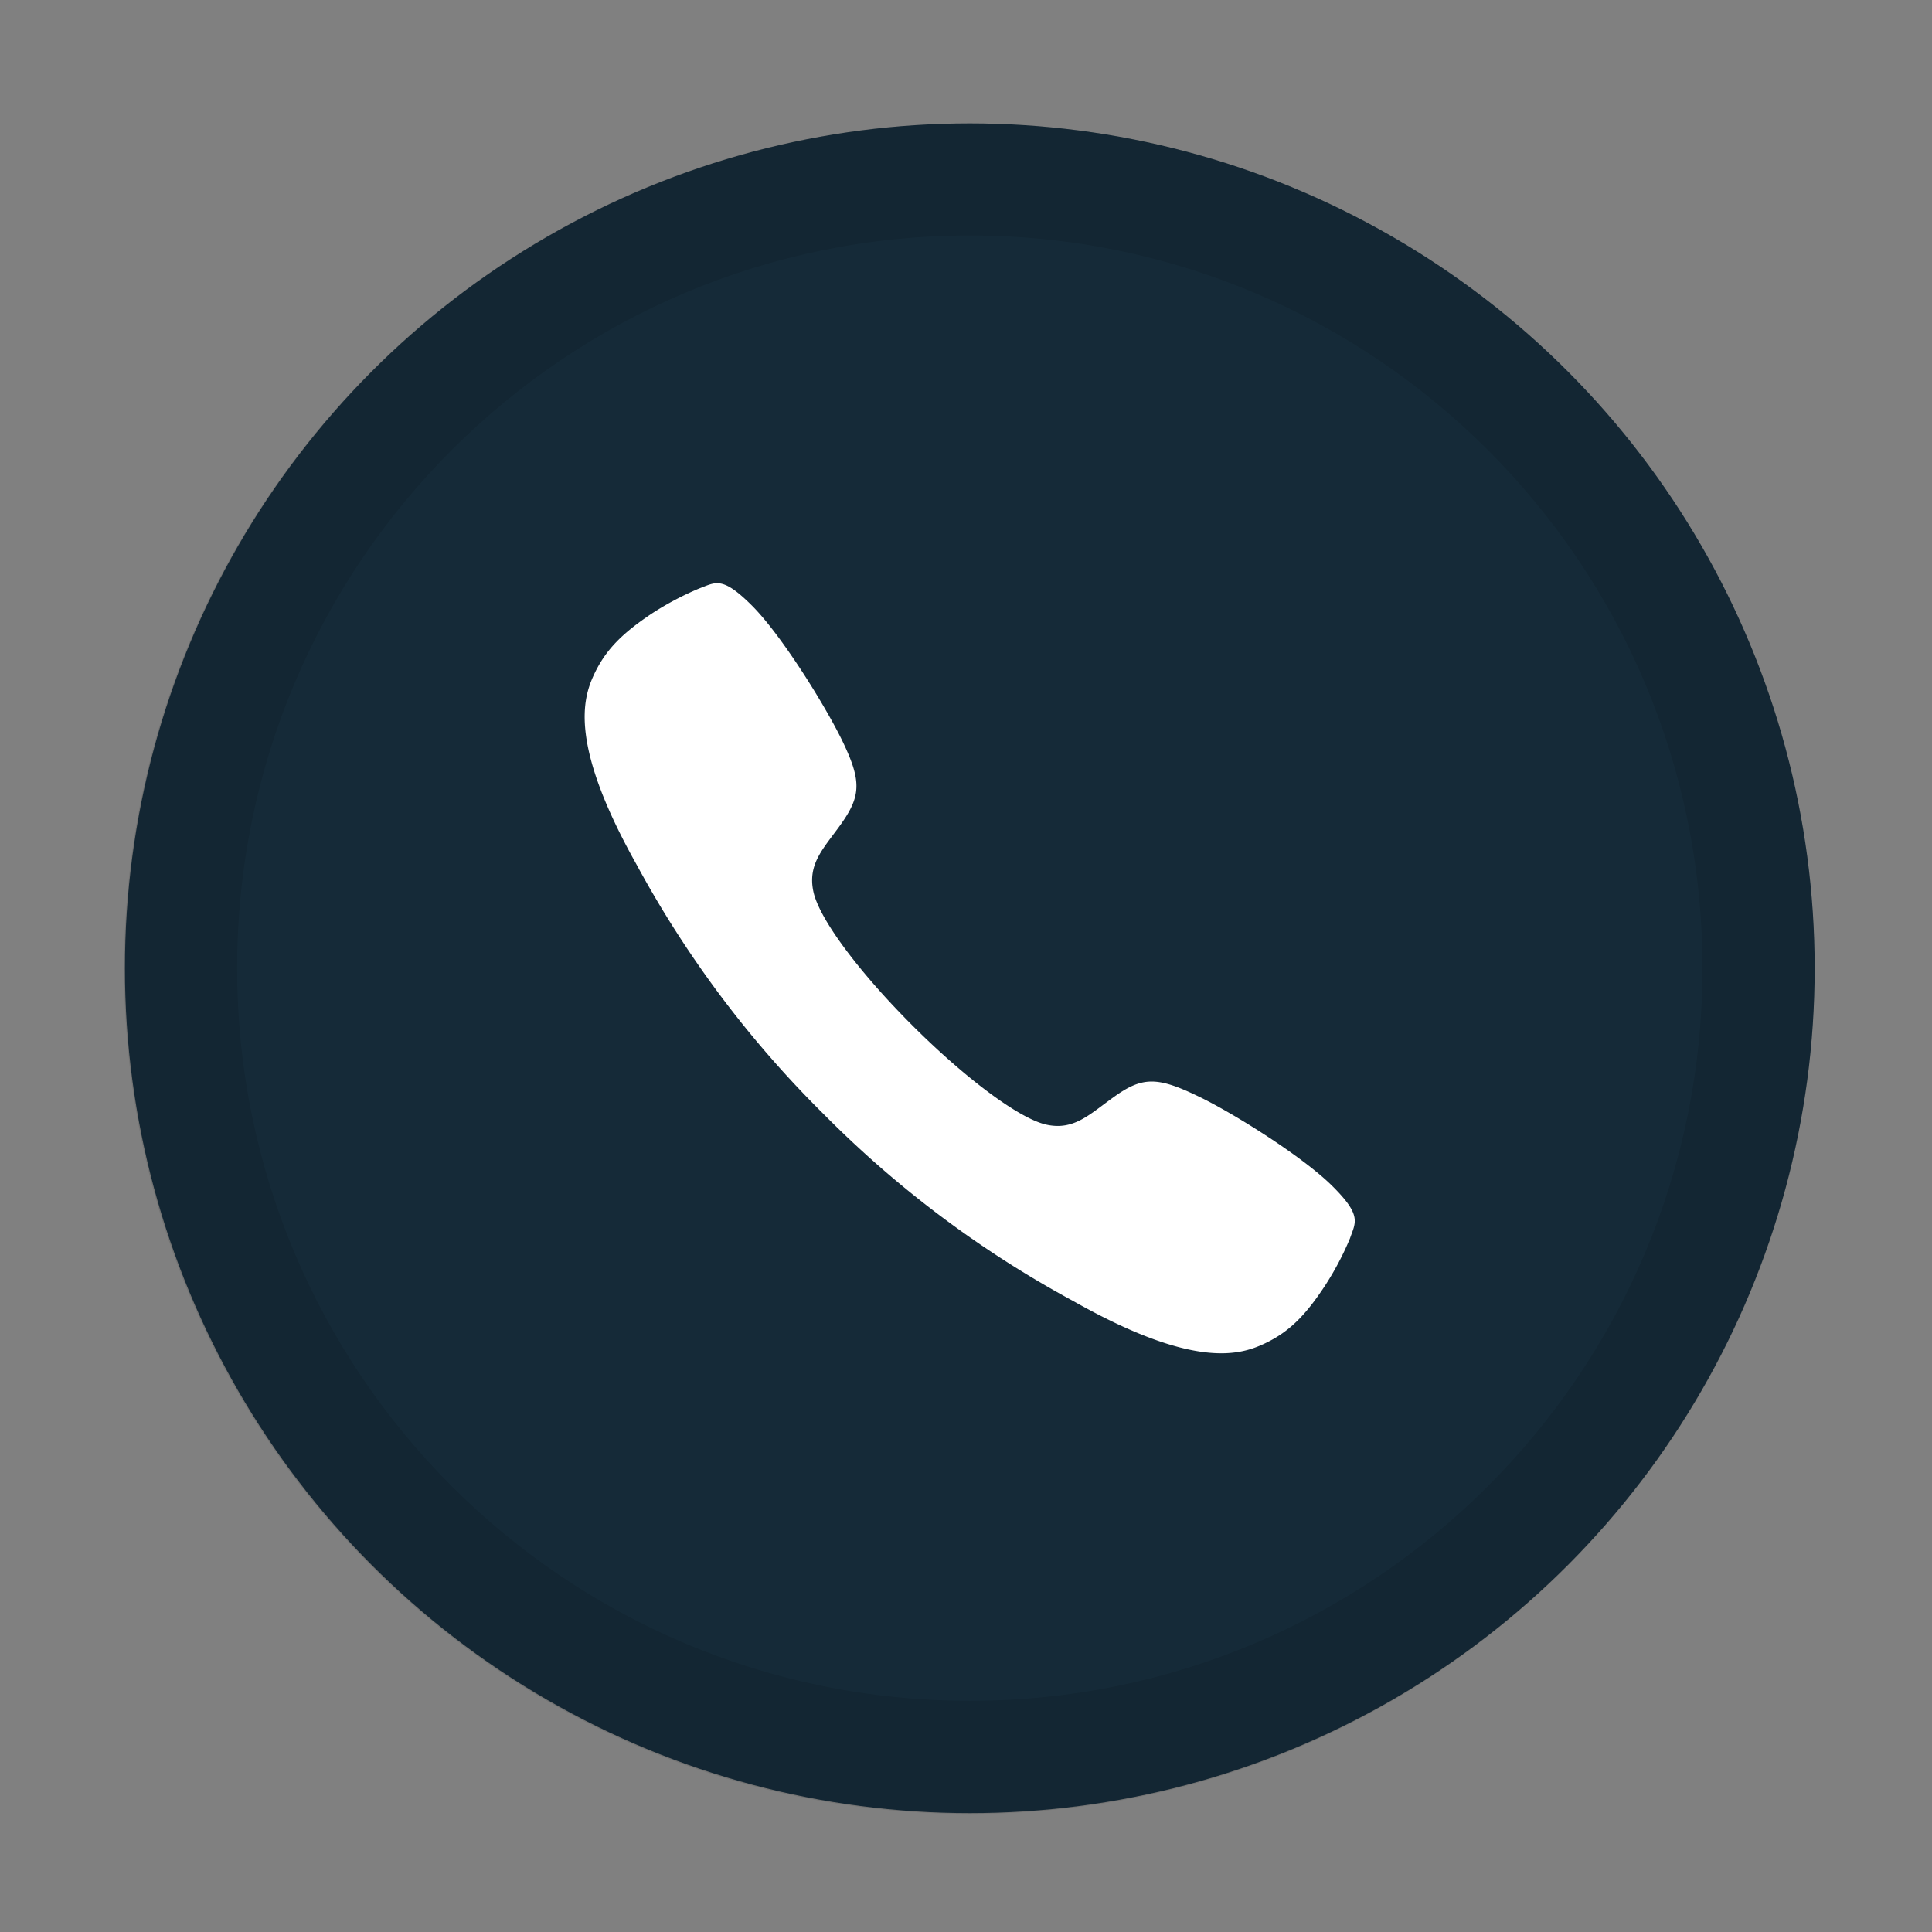
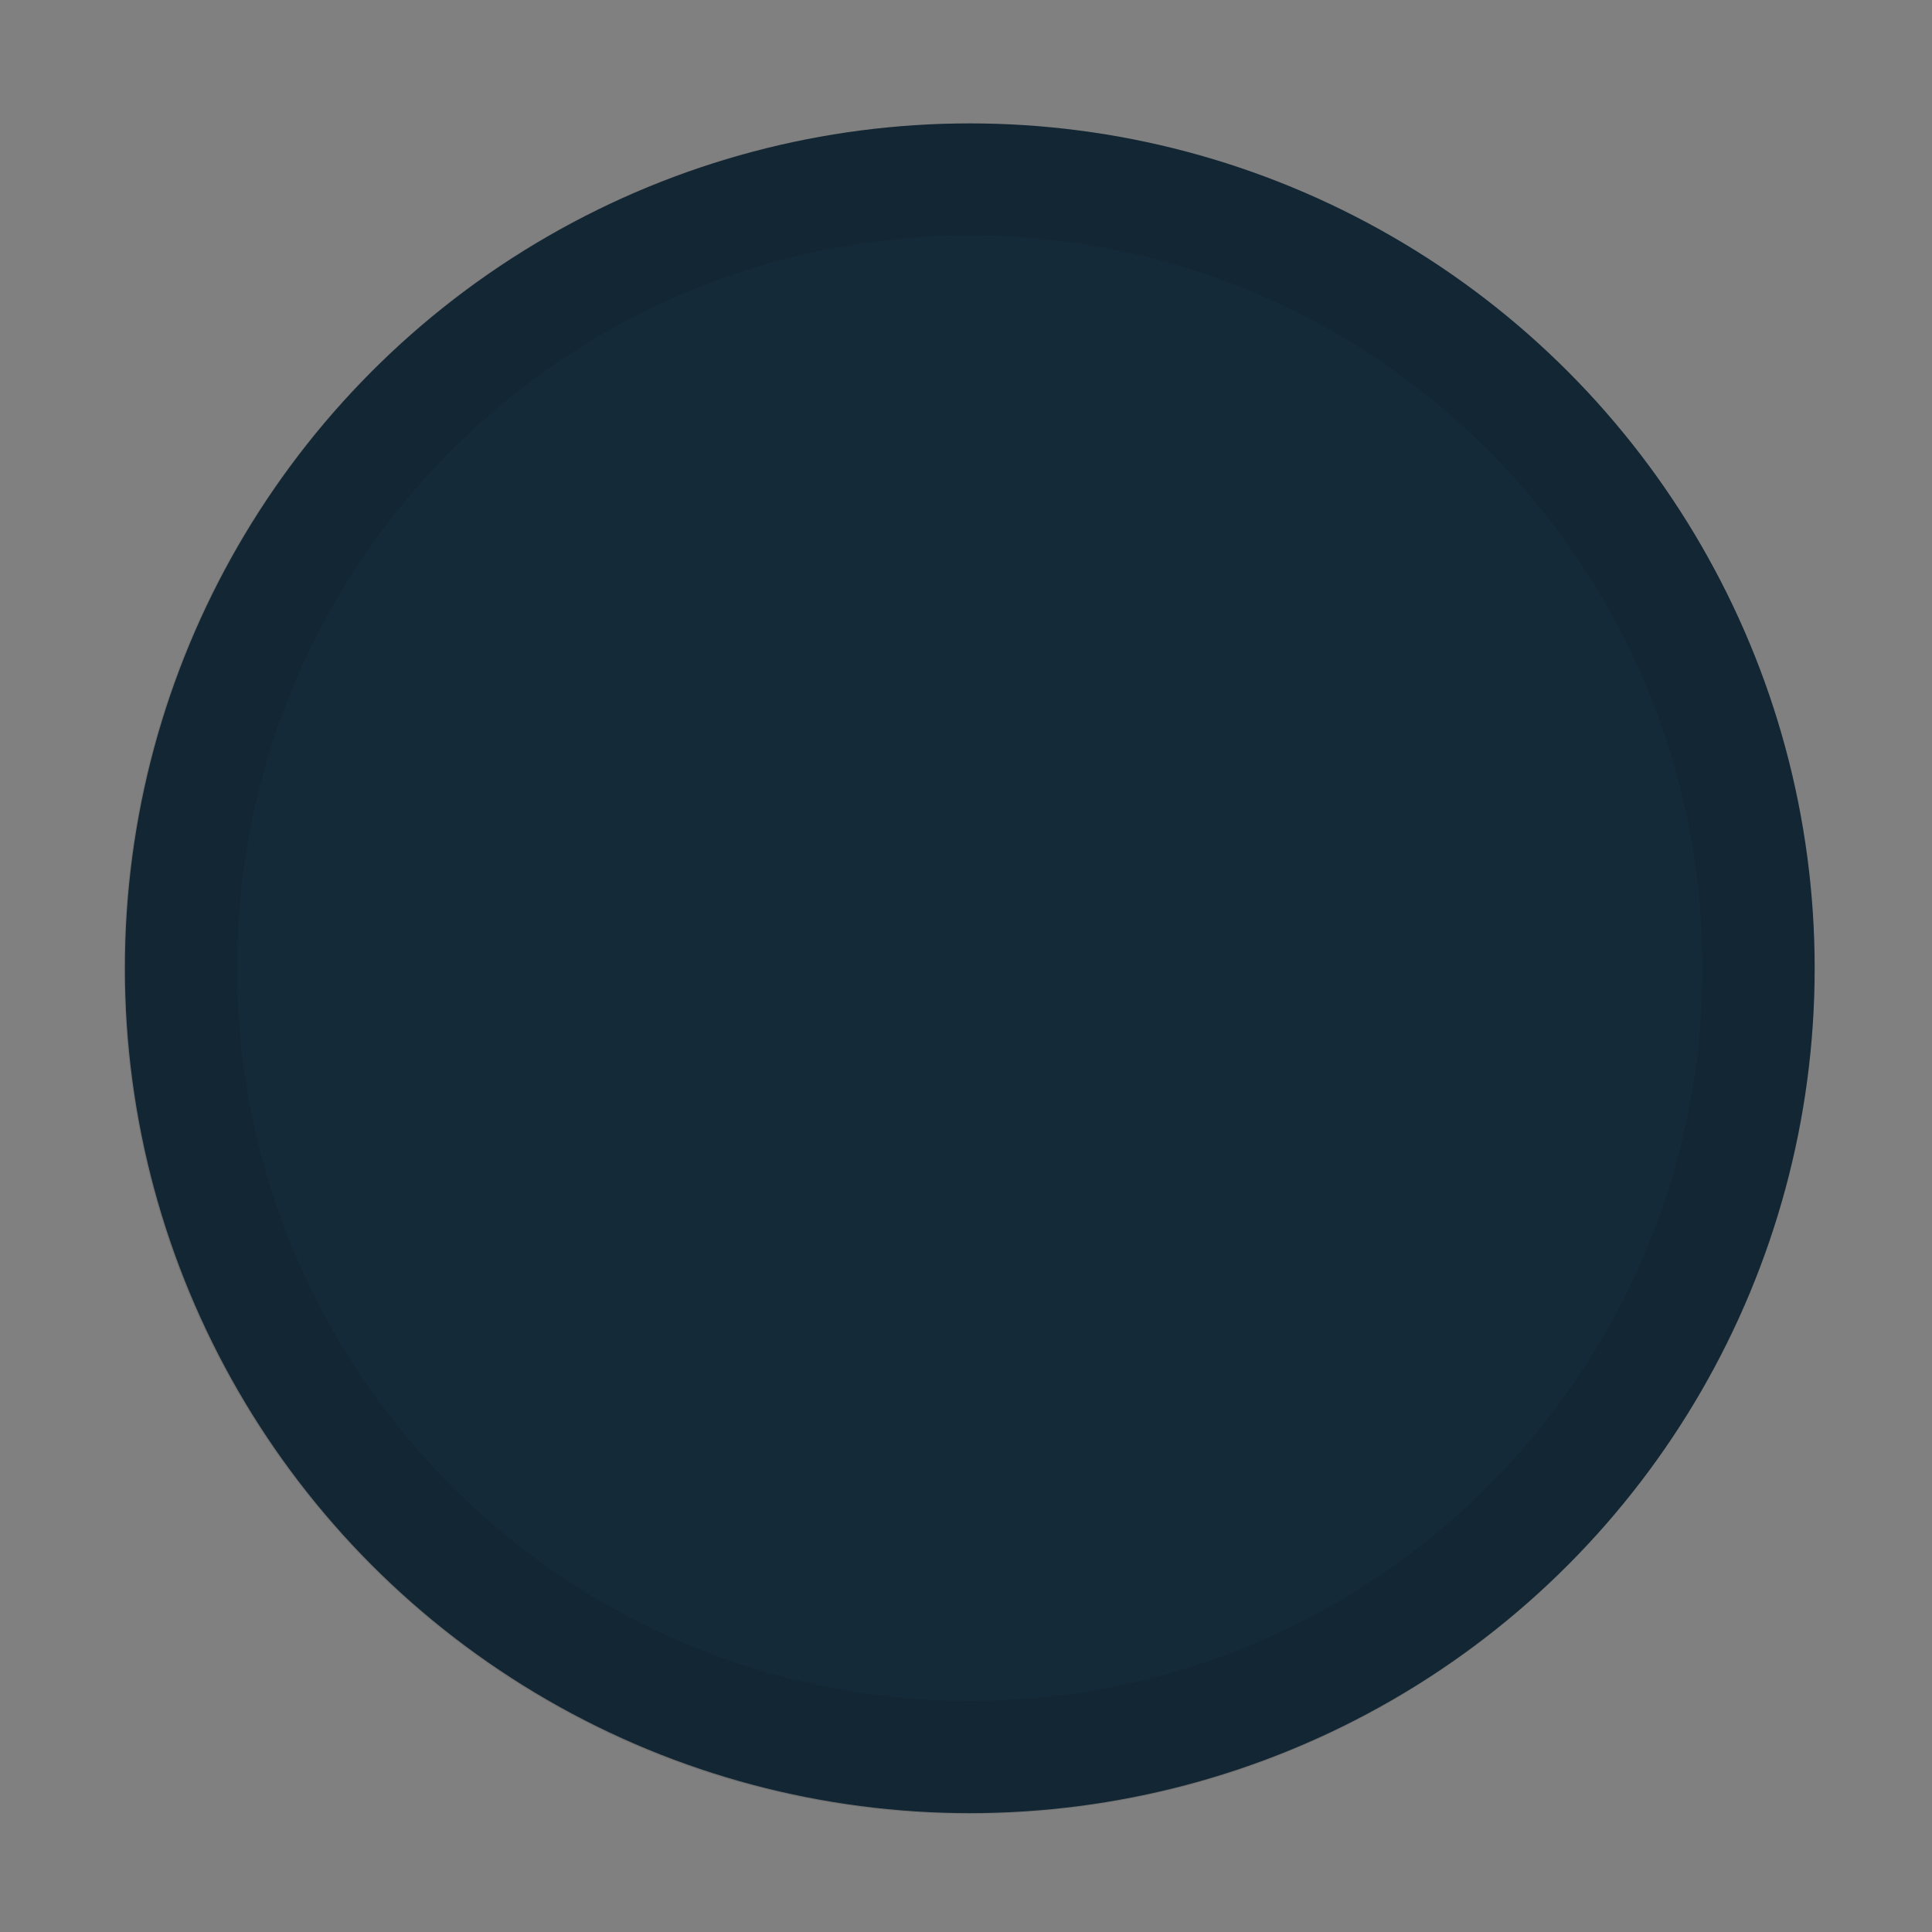
<svg xmlns="http://www.w3.org/2000/svg" id="ae37f038-3a9e-4b82-ad68-fc94ba16af2a" viewBox="0 0 566.93 566.93">
  <rect x="0" y="0" width="566.93" height="566.93" fill="#808080" stroke="none" />
  <defs>
    <style>.cls-1{fill:#152a38;}.cls-2{fill:#fff;}.cls-3{opacity:0.1;isolation:isolate;}</style>
  </defs>
  <title>icon-fly</title>
  <circle class="cls-1" cx="284.58" cy="284.13" r="247.92" />
-   <path class="cls-2" d="M391,348.07c-8.63-8.63-29.39-21.65-39.68-26.51-11.88-5.71-16.25-5.61-24.65.47-7,5-11.54,9.74-19.57,8s-24-13.76-39.36-29.11-27.36-31.18-29.07-39.34,3-12.6,8-19.59c6-8.41,6.22-12.78.47-24.66-5-10.29-17.83-31-26.54-39.68s-10.59-6.77-15.35-5a87.88,87.88,0,0,0-14.06,7.44c-8.63,5.78-13.47,10.59-16.87,17.83s-7.24,20.69,12.53,55.88a311.56,311.56,0,0,0,54.81,73.09h0A311.82,311.82,0,0,0,315,381.82c35.17,19.85,48.63,15.9,55.88,12.53s12.05-8.16,17.8-16.87a87.13,87.13,0,0,0,7.45-14.06C397.77,358.66,399.71,356.72,391,348.07Z" />
  <path class="cls-3" d="M284.58,36.23c-137-.06-248.08,110.92-248.15,247.9S147.35,532.2,284.33,532.27,532.4,421.35,532.47,284.38v-.25C532.4,147.25,421.46,36.3,284.58,36.23Zm0,462.86c-118.72,0-215-96.24-215-215s96.24-215,215-215,215,96.24,215,215h0c0,118.72-96.24,215-214.95,215Z" />
</svg>